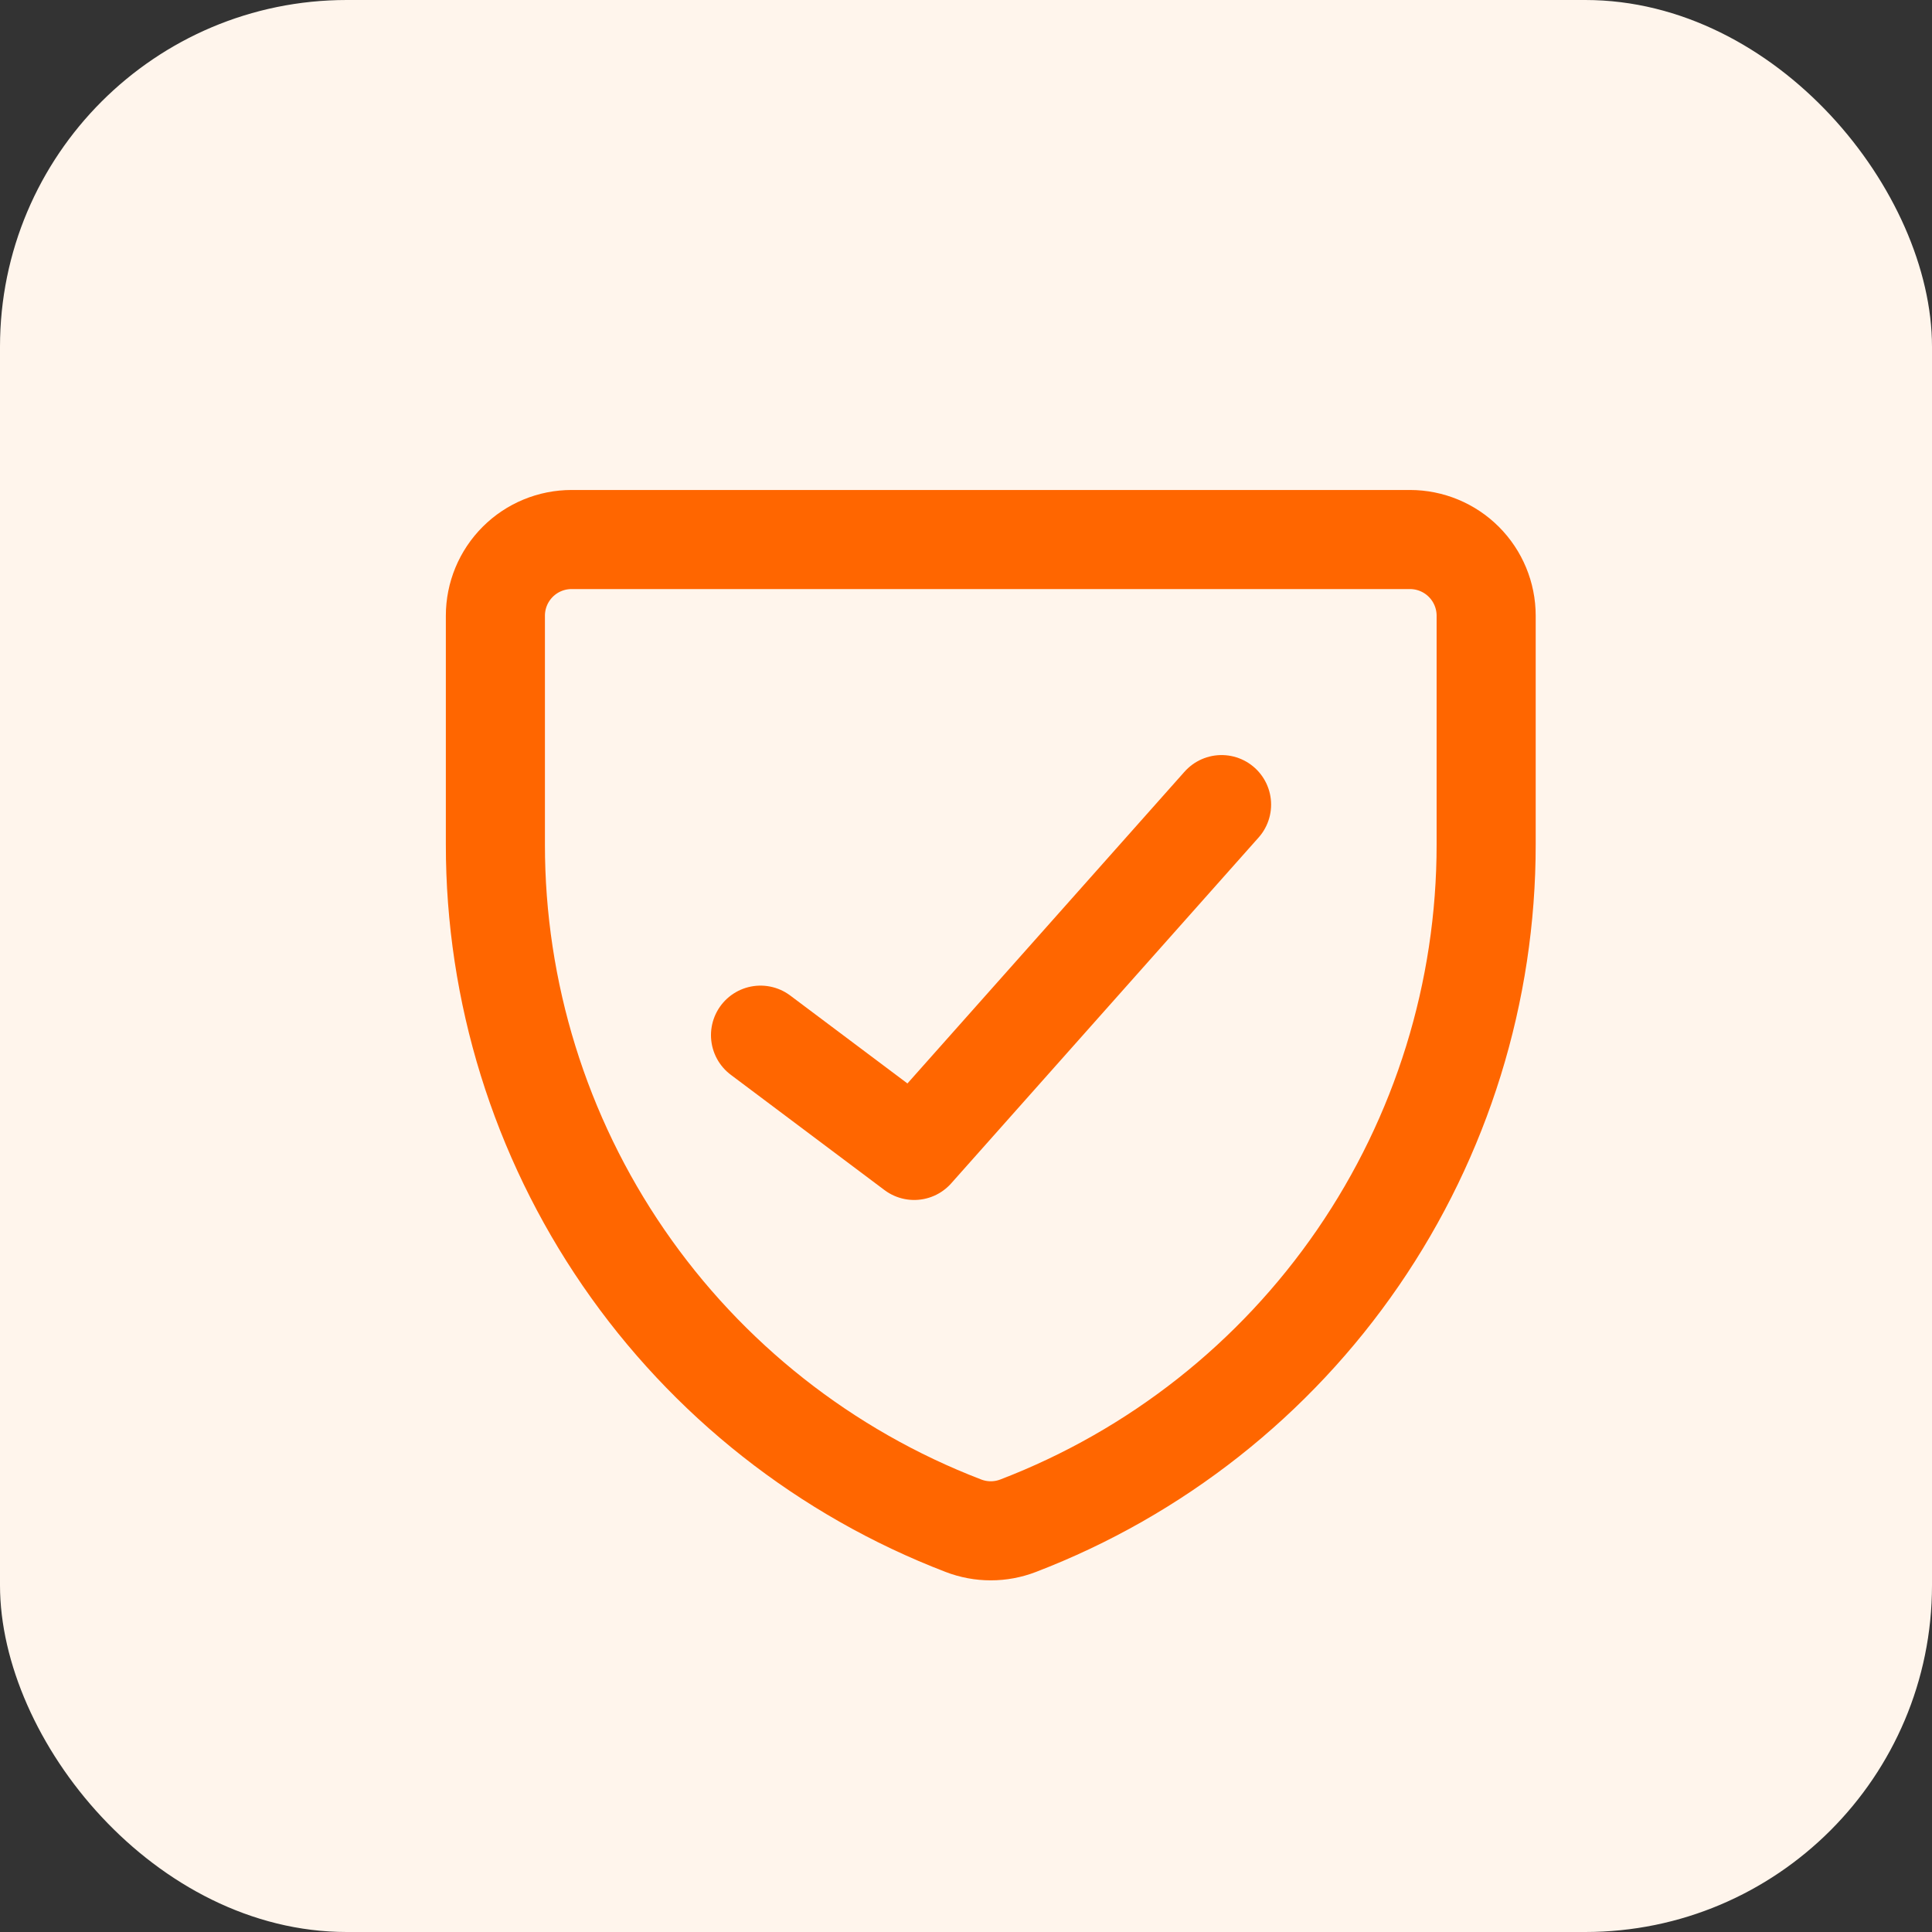
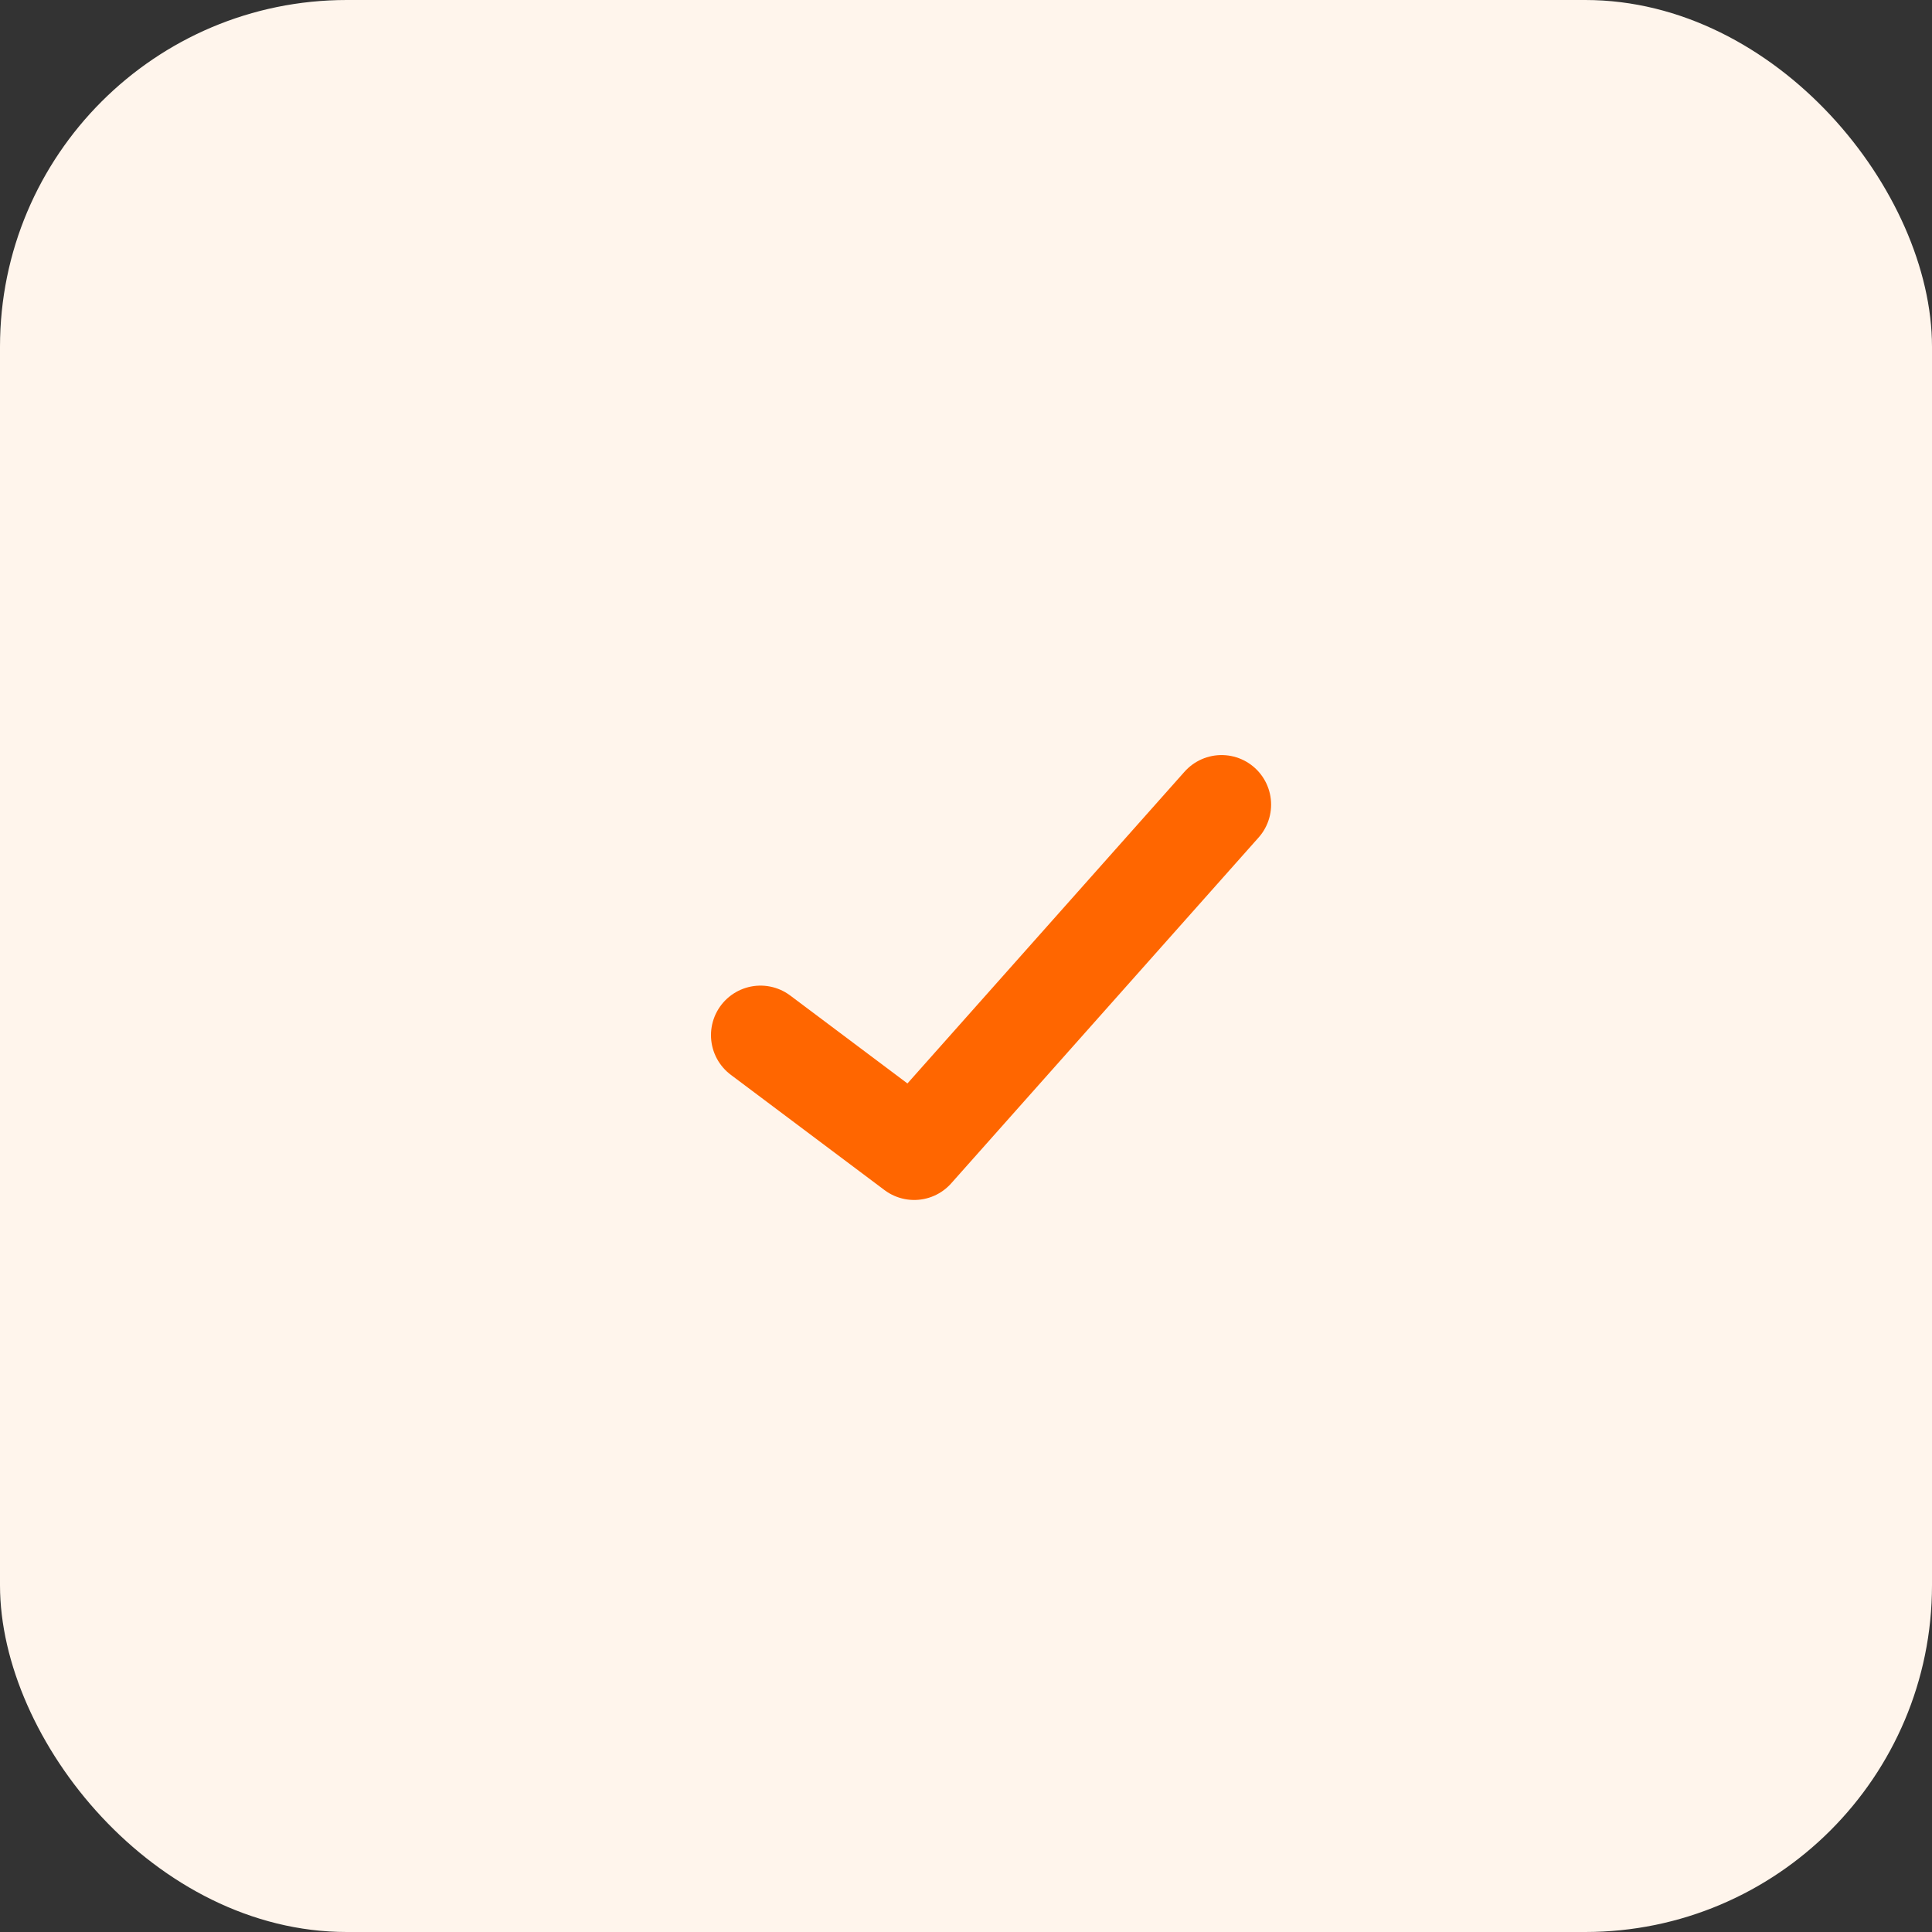
<svg xmlns="http://www.w3.org/2000/svg" width="39" height="39" viewBox="0 0 39 39" fill="none">
  <rect x="0" y="0" width="39" height="39" fill="#333333" stroke="none" />
  <rect width="39" height="39" rx="7" fill="#FFF5EC" />
-   <path d="M20.554 30.798C20.197 30.936 19.803 30.936 19.446 30.798C16.665 29.73 14.273 27.844 12.587 25.389C10.9 22.933 9.998 20.023 10 17.044V12.429C10 12.021 10.162 11.63 10.451 11.341C10.739 11.053 11.13 10.891 11.539 10.891H28.462C28.869 10.891 29.261 11.053 29.549 11.341C29.838 11.63 30 12.021 30 12.429V17.044C30.002 20.023 29.1 22.933 27.413 25.389C25.727 27.844 23.335 29.73 20.554 30.798Z" stroke="#FF6600" stroke-width="2" stroke-linecap="round" stroke-linejoin="round" />
  <path d="M24.659 16.242L18.454 23.223L15.352 20.896" stroke="#FF6600" stroke-width="2" stroke-linecap="round" stroke-linejoin="round" />
</svg>